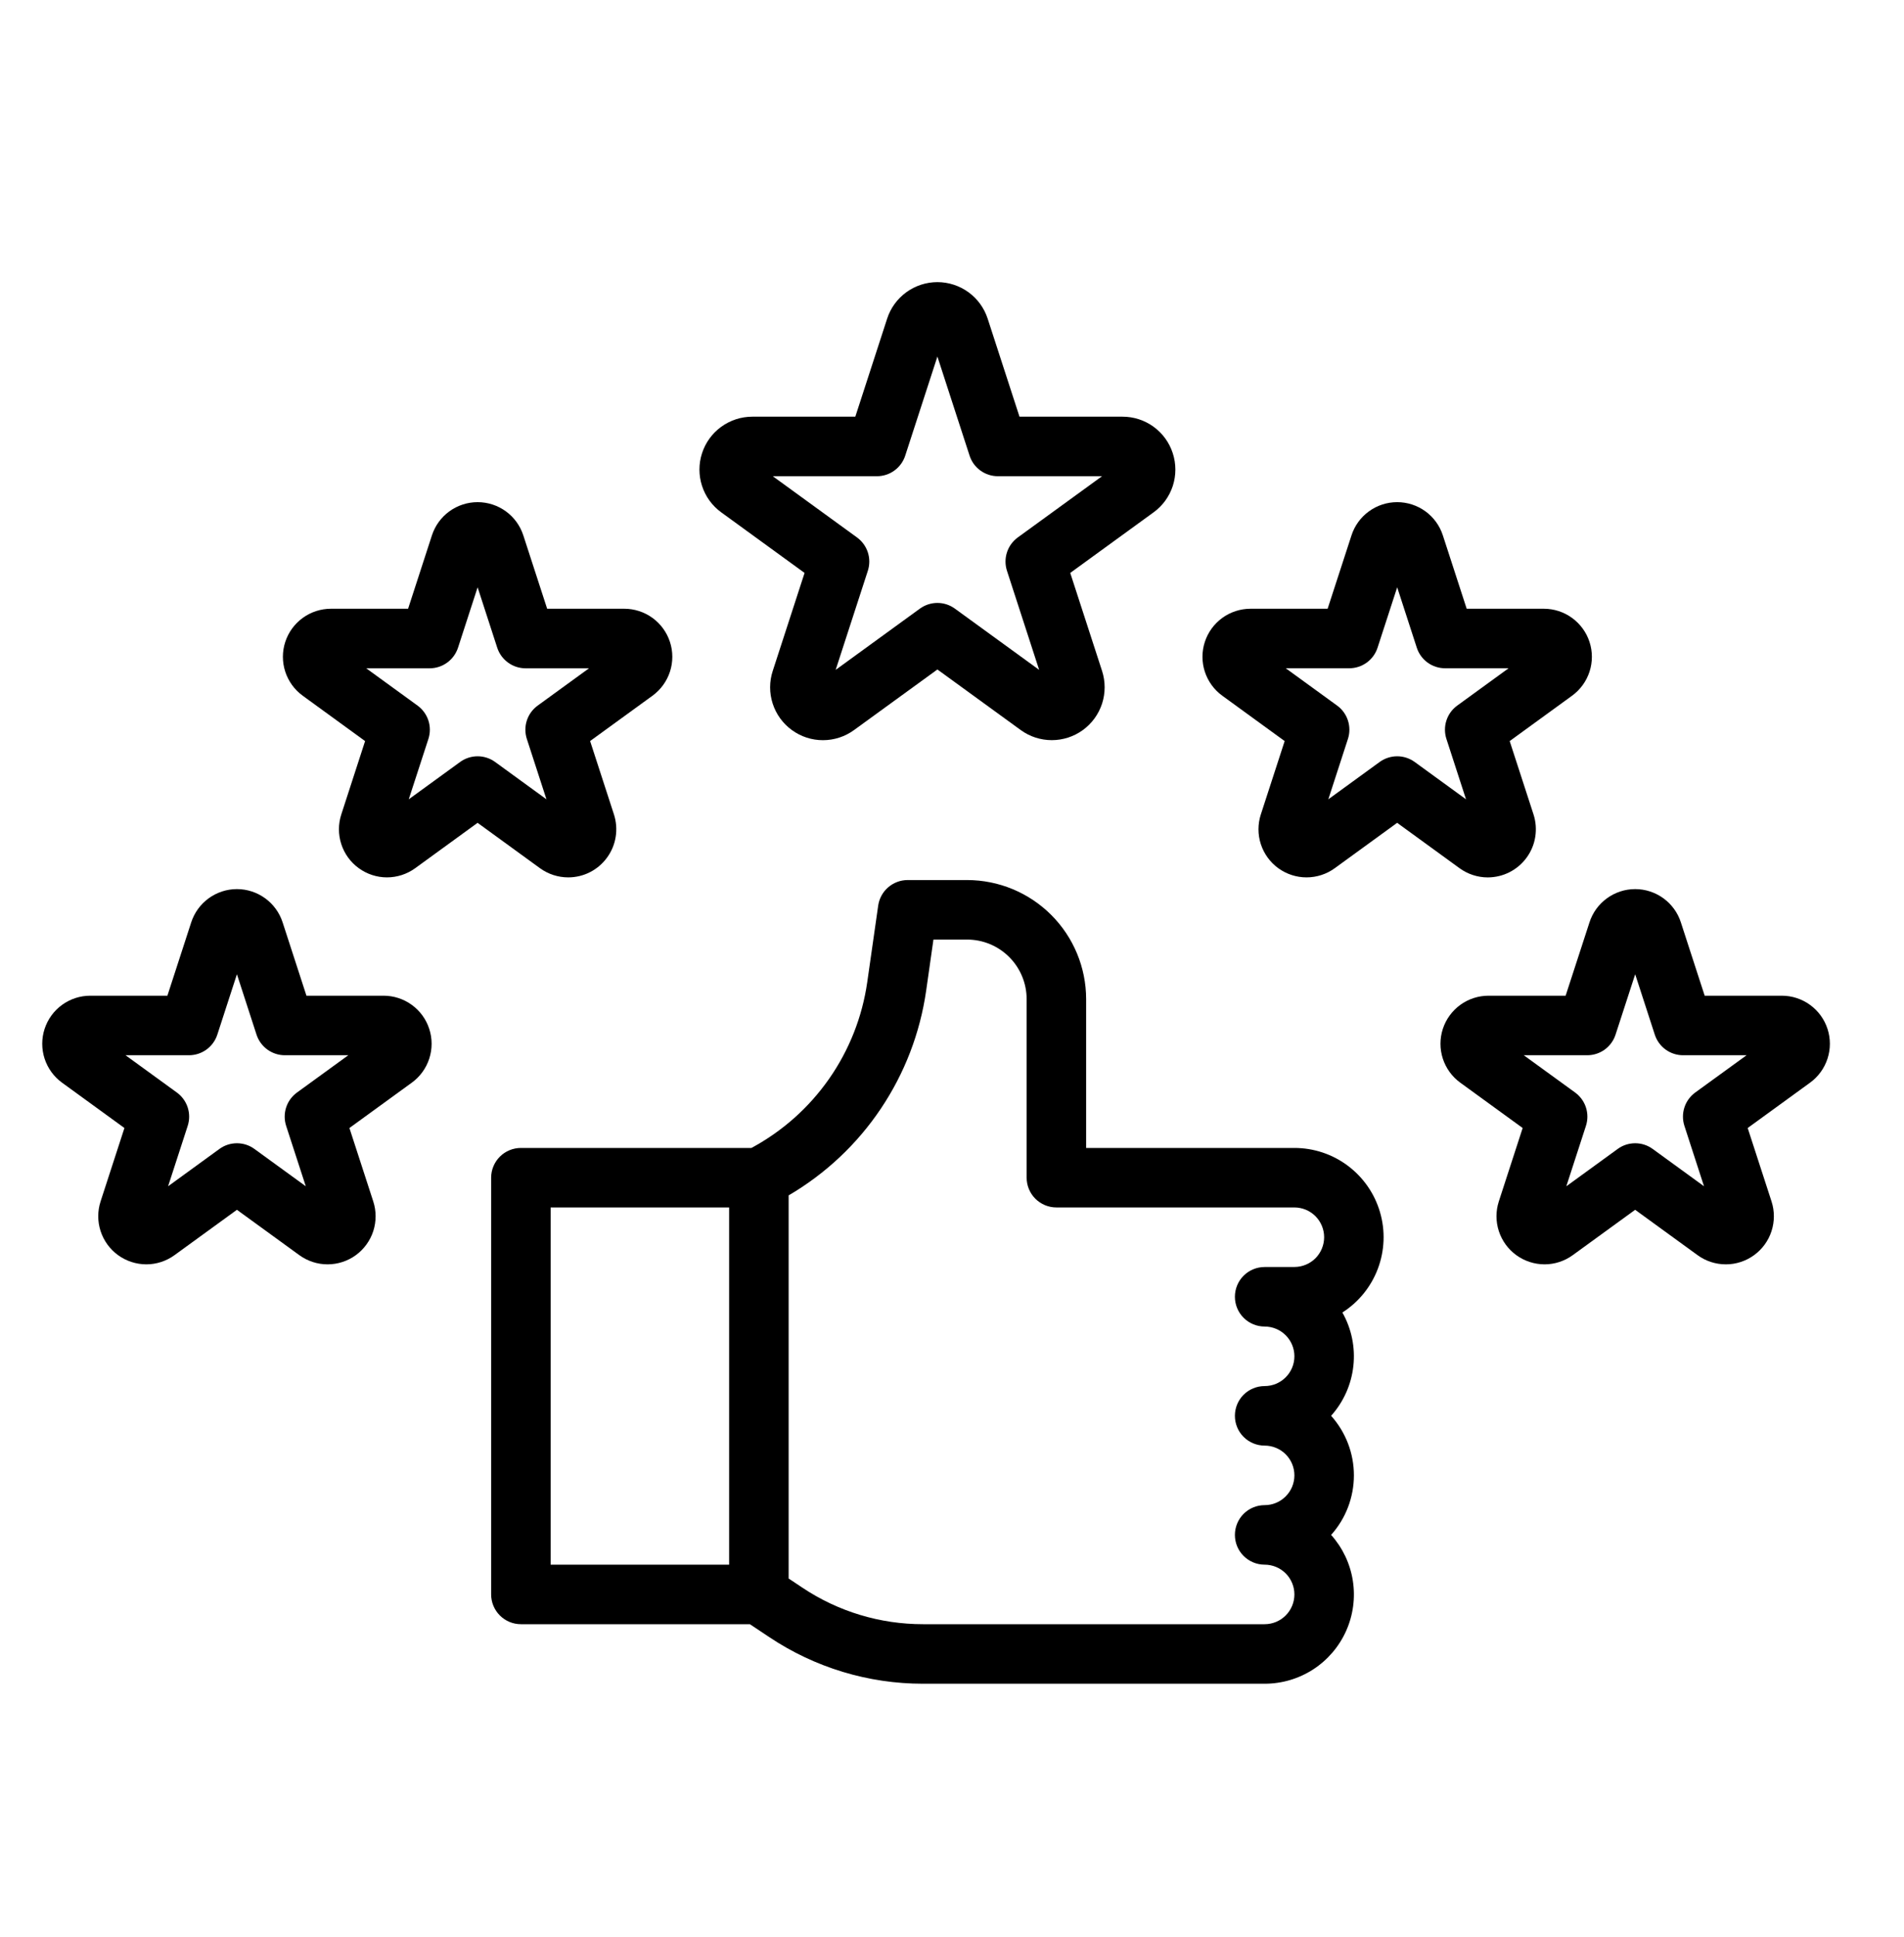
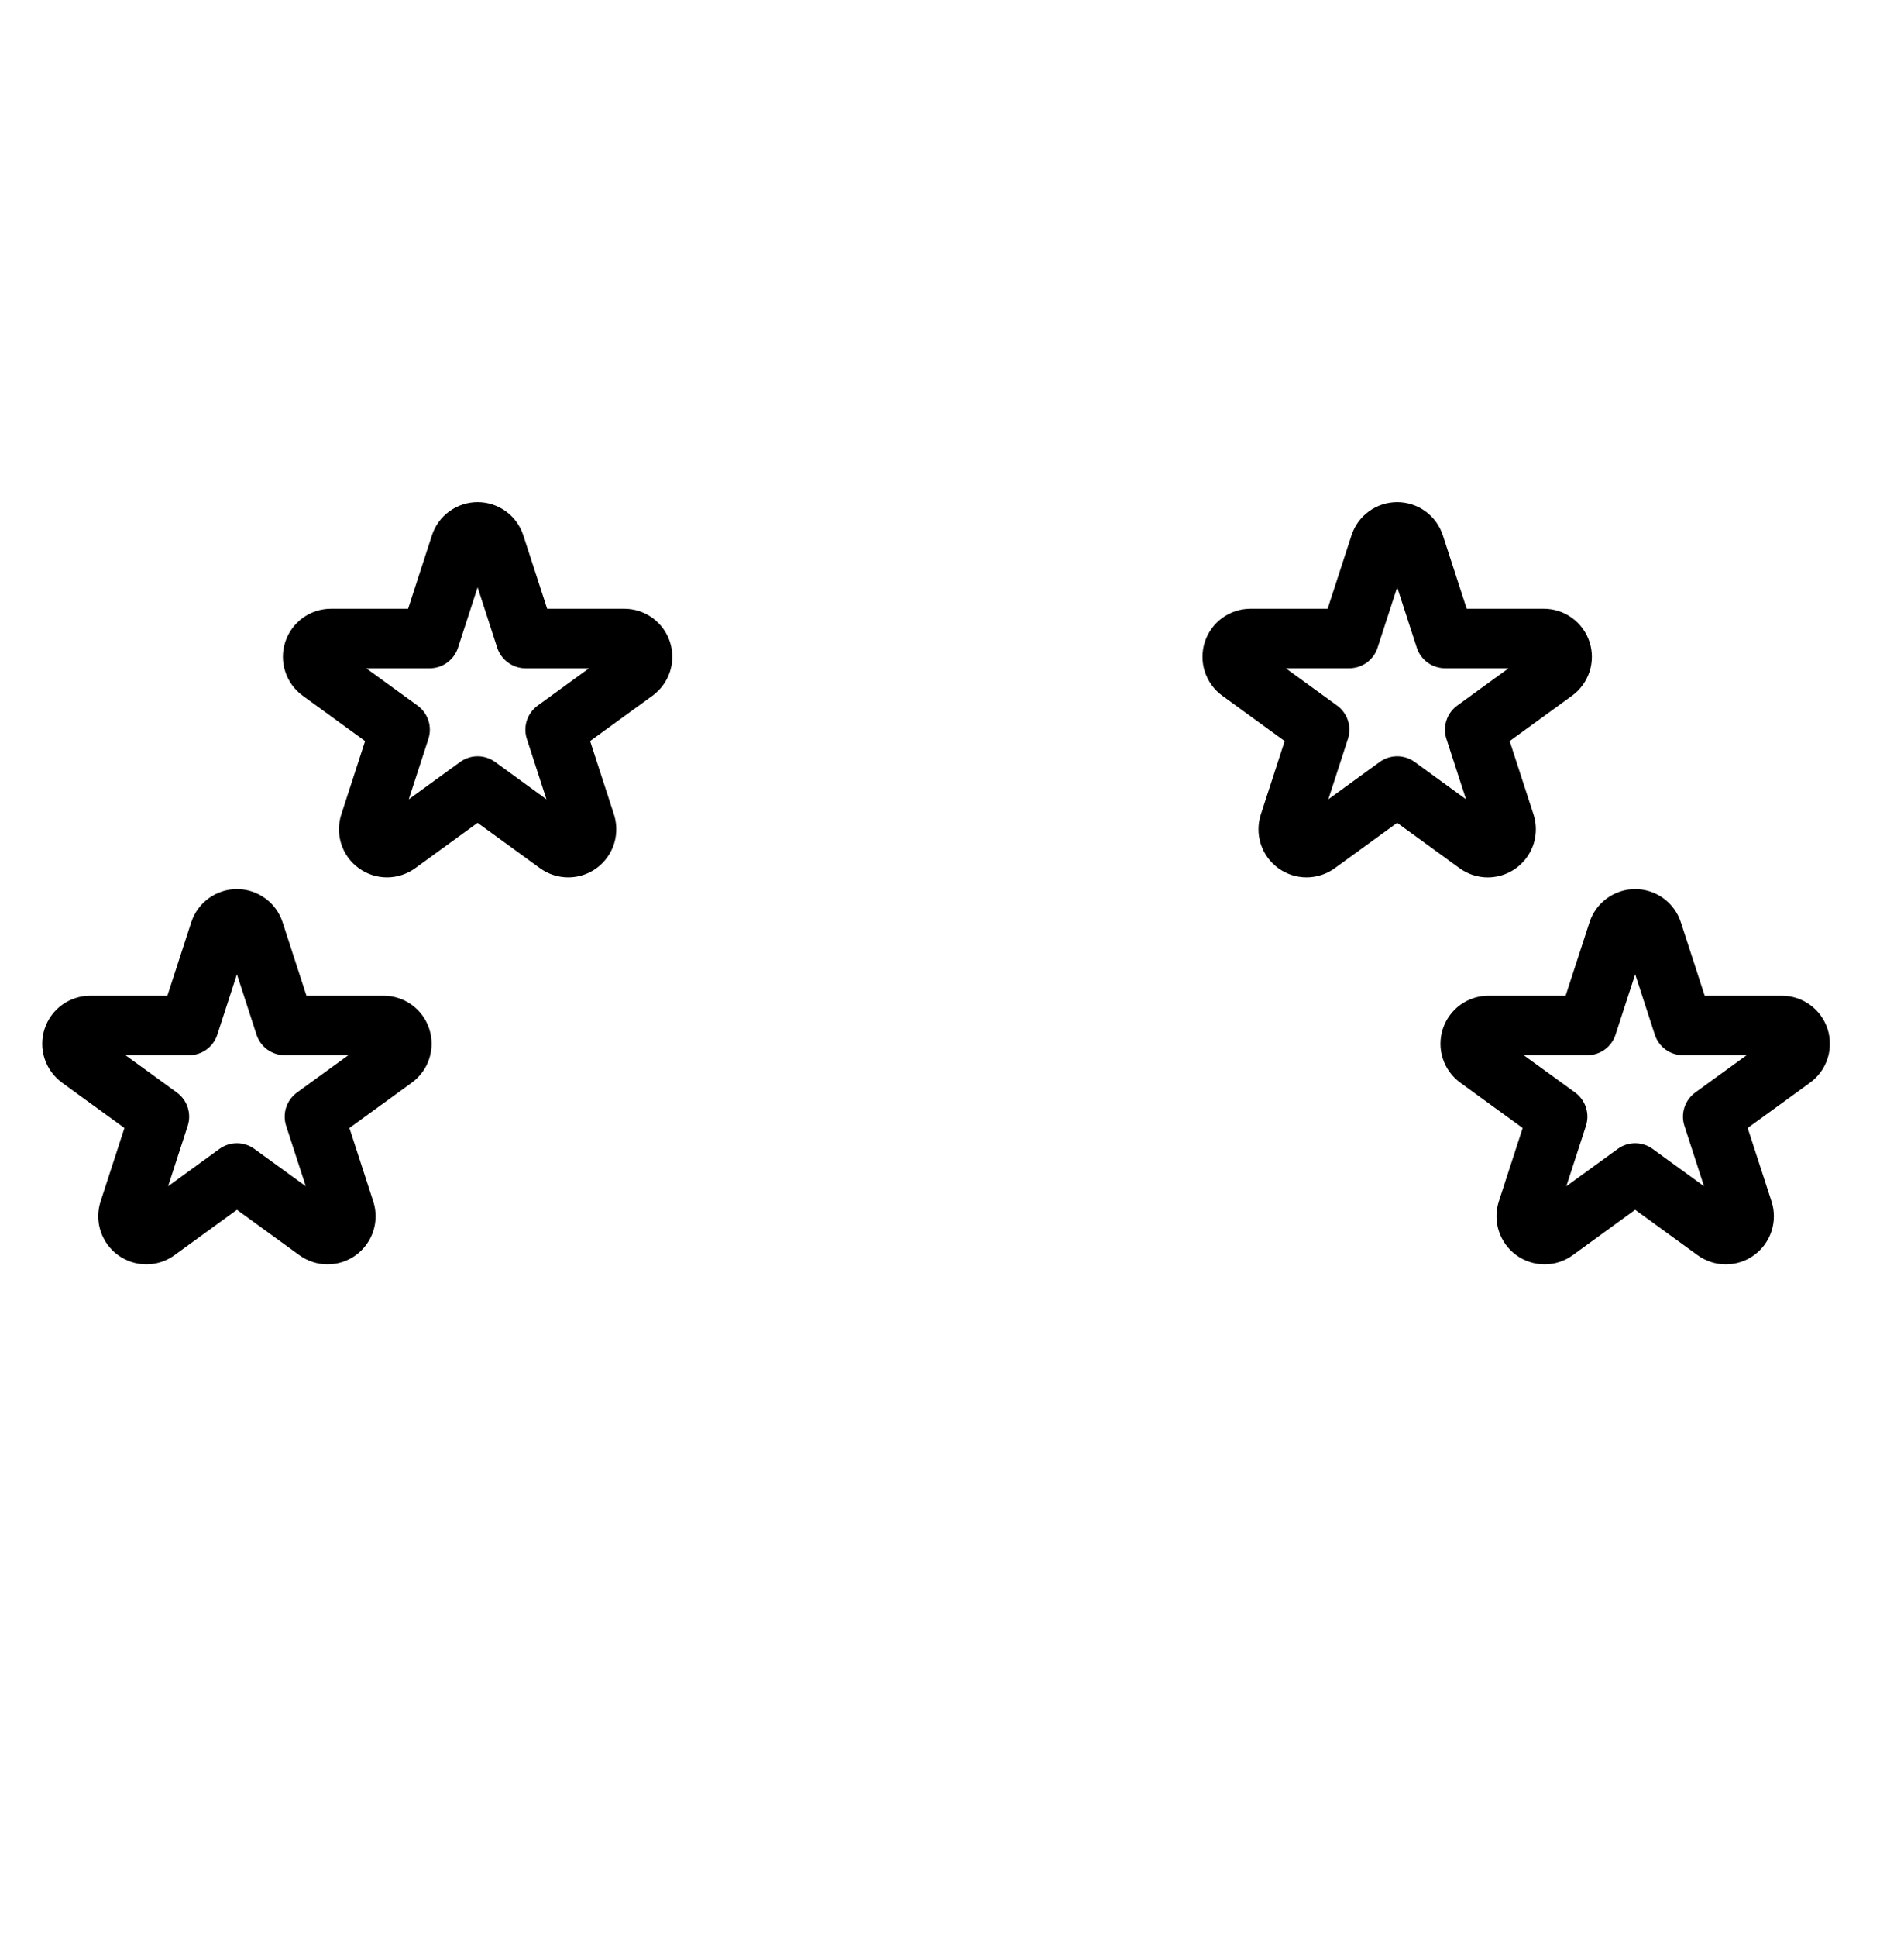
<svg xmlns="http://www.w3.org/2000/svg" width="60" height="61" viewBox="0 0 60 61" fill="none">
  <g clip-path="url(#clip0_218_258)">
-     <path d="M36.957 14.275C36.849 13.94 36.637 13.648 36.352 13.441C36.068 13.235 35.725 13.123 35.373 13.124H32.127L31.124 10.037C31.015 9.702 30.803 9.411 30.519 9.204C30.234 8.998 29.891 8.886 29.54 8.886C29.188 8.886 28.845 8.998 28.561 9.204C28.276 9.411 28.064 9.702 27.956 10.037L26.953 13.124H23.707C23.355 13.124 23.012 13.236 22.728 13.442C22.443 13.649 22.231 13.941 22.123 14.275C22.014 14.609 22.014 14.97 22.123 15.304C22.231 15.639 22.443 15.93 22.728 16.137L25.354 18.045L24.351 21.132C24.241 21.467 24.241 21.827 24.35 22.162C24.458 22.497 24.67 22.788 24.955 22.995C25.24 23.202 25.582 23.314 25.934 23.313C26.286 23.313 26.629 23.201 26.913 22.994L29.54 21.086L32.166 22.994C32.45 23.201 32.793 23.312 33.145 23.312C33.496 23.312 33.839 23.201 34.124 22.994C34.408 22.788 34.62 22.496 34.729 22.162C34.837 21.827 34.837 21.467 34.729 21.132L33.726 18.045L36.352 16.137C36.637 15.931 36.849 15.639 36.958 15.304C37.066 14.97 37.066 14.609 36.957 14.275ZM32.072 16.928C31.912 17.045 31.793 17.209 31.732 17.397C31.671 17.585 31.671 17.788 31.732 17.977L32.746 21.098L30.09 19.169C29.93 19.053 29.738 18.99 29.54 18.99C29.342 18.99 29.149 19.053 28.989 19.169L26.334 21.098L27.348 17.977C27.409 17.788 27.409 17.585 27.348 17.397C27.287 17.209 27.167 17.045 27.007 16.928L24.352 14.999H27.634C27.832 14.999 28.025 14.937 28.185 14.82C28.345 14.704 28.465 14.54 28.526 14.351L29.54 11.23L30.554 14.351C30.615 14.54 30.734 14.704 30.895 14.82C31.055 14.937 31.248 14.999 31.446 14.999H34.728L32.072 16.928Z" fill="black" />
    <path d="M17.907 27.634C18.146 27.634 18.381 27.578 18.594 27.469C18.807 27.36 18.991 27.203 19.131 27.009C19.272 26.816 19.365 26.592 19.402 26.356C19.439 26.12 19.421 25.879 19.347 25.651L18.596 23.34L20.562 21.912C20.82 21.724 21.013 21.459 21.112 21.155C21.211 20.851 21.211 20.523 21.112 20.219C21.013 19.915 20.82 19.65 20.562 19.462C20.303 19.274 19.991 19.173 19.672 19.173H17.242L16.491 16.862C16.392 16.558 16.2 16.293 15.941 16.105C15.682 15.917 15.371 15.816 15.051 15.816C14.731 15.816 14.42 15.917 14.161 16.105C13.902 16.293 13.71 16.558 13.611 16.862L12.86 19.173H10.43C10.11 19.173 9.798 19.274 9.54 19.462C9.281 19.65 9.088 19.915 8.989 20.219C8.89 20.523 8.89 20.851 8.989 21.155C9.088 21.459 9.281 21.724 9.539 21.912L11.505 23.341L10.755 25.652C10.656 25.956 10.656 26.283 10.755 26.587C10.853 26.891 11.046 27.156 11.305 27.344C11.563 27.532 11.875 27.634 12.194 27.634C12.514 27.634 12.826 27.532 13.084 27.345L15.05 25.916L17.016 27.345C17.275 27.533 17.587 27.634 17.907 27.634ZM14.5 23.999L12.881 25.175L13.5 23.273C13.561 23.084 13.561 22.881 13.5 22.693C13.438 22.505 13.319 22.341 13.159 22.224L11.541 21.049H13.541C13.739 21.049 13.932 20.986 14.092 20.869C14.252 20.753 14.371 20.589 14.433 20.401L15.051 18.498L15.669 20.401C15.73 20.589 15.85 20.753 16.01 20.869C16.17 20.986 16.363 21.049 16.561 21.049H18.561L16.943 22.224C16.782 22.341 16.663 22.505 16.602 22.693C16.541 22.881 16.541 23.084 16.602 23.273L17.22 25.175L15.602 23.999C15.442 23.883 15.249 23.82 15.051 23.82C14.853 23.82 14.66 23.883 14.5 23.999H14.5Z" fill="black" />
    <path d="M12.087 31.361H9.657L8.906 29.05C8.807 28.746 8.615 28.481 8.356 28.293C8.097 28.105 7.786 28.003 7.466 28.003C7.146 28.003 6.835 28.105 6.576 28.293C6.317 28.481 6.125 28.746 6.026 29.05L5.275 31.361H2.845C2.525 31.361 2.214 31.462 1.955 31.65C1.696 31.838 1.504 32.103 1.405 32.407C1.306 32.711 1.306 33.039 1.405 33.343C1.504 33.647 1.696 33.912 1.955 34.1L3.921 35.528L3.17 37.839C3.071 38.143 3.071 38.471 3.17 38.775C3.269 39.079 3.461 39.344 3.72 39.532C3.979 39.72 4.29 39.821 4.61 39.822C4.93 39.822 5.241 39.72 5.5 39.532L7.466 38.104L9.432 39.532C9.691 39.72 10.002 39.822 10.322 39.822C10.642 39.822 10.954 39.721 11.213 39.533C11.471 39.345 11.664 39.079 11.763 38.775C11.861 38.471 11.861 38.143 11.762 37.839L11.011 35.528L12.977 34.1C13.236 33.912 13.429 33.647 13.527 33.343C13.626 33.038 13.626 32.711 13.527 32.407C13.428 32.102 13.236 31.837 12.977 31.65C12.718 31.462 12.407 31.361 12.087 31.361ZM9.358 34.411C9.198 34.528 9.078 34.692 9.017 34.88C8.956 35.069 8.956 35.271 9.017 35.46L9.636 37.363L8.017 36.187C7.857 36.07 7.664 36.008 7.466 36.008C7.268 36.008 7.076 36.07 6.915 36.187L5.297 37.363L5.915 35.46C5.976 35.272 5.976 35.069 5.915 34.88C5.854 34.692 5.734 34.528 5.574 34.411L3.956 33.236H5.956C6.154 33.236 6.347 33.173 6.507 33.057C6.667 32.94 6.787 32.776 6.848 32.588L7.466 30.685L8.084 32.588C8.145 32.776 8.265 32.94 8.425 33.057C8.585 33.173 8.778 33.236 8.976 33.236H10.976L9.358 34.411Z" fill="black" />
    <path d="M56.149 31.361H53.719L52.968 29.05C52.87 28.746 52.677 28.481 52.419 28.293C52.16 28.105 51.848 28.003 51.529 28.003C51.209 28.003 50.897 28.105 50.639 28.293C50.38 28.481 50.187 28.746 50.089 29.05L49.337 31.361H46.908C46.588 31.361 46.276 31.462 46.017 31.65C45.759 31.838 45.566 32.103 45.467 32.407C45.368 32.711 45.368 33.038 45.467 33.343C45.566 33.647 45.758 33.912 46.017 34.1L47.983 35.528L47.232 37.839C47.133 38.143 47.133 38.471 47.232 38.775C47.331 39.079 47.523 39.344 47.782 39.532C48.041 39.72 48.352 39.821 48.672 39.822C48.992 39.822 49.303 39.72 49.562 39.532L51.528 38.104L53.494 39.532C53.753 39.721 54.064 39.822 54.384 39.822C54.704 39.823 55.016 39.721 55.275 39.533C55.534 39.345 55.727 39.08 55.825 38.776C55.924 38.471 55.924 38.143 55.825 37.839L55.074 35.528L57.04 34.1C57.299 33.912 57.491 33.647 57.59 33.343C57.689 33.038 57.689 32.711 57.59 32.407C57.491 32.102 57.298 31.837 57.039 31.65C56.781 31.462 56.469 31.361 56.149 31.361H56.149ZM53.42 34.411C53.26 34.528 53.141 34.692 53.08 34.88C53.019 35.069 53.019 35.271 53.08 35.46L53.698 37.363L52.08 36.187C51.919 36.07 51.727 36.008 51.529 36.008C51.331 36.008 51.138 36.07 50.978 36.187L49.359 37.363L49.977 35.46C50.038 35.272 50.038 35.069 49.977 34.88C49.916 34.692 49.797 34.528 49.637 34.411L48.018 33.236H50.019C50.217 33.236 50.41 33.173 50.57 33.057C50.73 32.94 50.849 32.776 50.91 32.588L51.529 30.685L52.147 32.588C52.208 32.776 52.327 32.94 52.487 33.057C52.647 33.173 52.84 33.236 53.038 33.236H55.039L53.42 34.411Z" fill="black" />
    <path d="M46.884 27.635C47.123 27.634 47.359 27.578 47.572 27.469C47.785 27.36 47.969 27.203 48.109 27.01C48.25 26.816 48.343 26.593 48.38 26.357C48.417 26.12 48.399 25.879 48.325 25.651L47.574 23.341L49.54 21.912C49.799 21.724 49.991 21.459 50.09 21.155C50.189 20.851 50.189 20.523 50.09 20.219C49.991 19.915 49.798 19.65 49.539 19.462C49.281 19.274 48.969 19.173 48.649 19.173H46.219L45.468 16.862C45.37 16.558 45.177 16.293 44.919 16.105C44.66 15.917 44.348 15.816 44.029 15.816C43.709 15.816 43.397 15.917 43.139 16.105C42.88 16.293 42.687 16.558 42.589 16.862L41.837 19.173H39.408C39.088 19.173 38.776 19.274 38.517 19.462C38.259 19.65 38.066 19.915 37.967 20.219C37.868 20.523 37.868 20.851 37.967 21.155C38.066 21.459 38.258 21.724 38.517 21.912L40.483 23.341L39.732 25.652C39.633 25.956 39.633 26.284 39.732 26.588C39.831 26.892 40.023 27.157 40.282 27.345C40.541 27.533 40.852 27.634 41.172 27.634C41.492 27.634 41.803 27.533 42.062 27.345L44.028 25.916L45.994 27.345C46.253 27.533 46.564 27.635 46.884 27.635ZM43.477 23.999L41.859 25.175L42.477 23.272C42.538 23.084 42.538 22.881 42.477 22.693C42.416 22.505 42.297 22.34 42.137 22.224L40.518 21.048H42.519C42.717 21.048 42.91 20.985 43.07 20.869C43.23 20.753 43.349 20.589 43.41 20.401L44.029 18.498L44.647 20.401C44.708 20.589 44.827 20.753 44.987 20.869C45.147 20.985 45.34 21.048 45.538 21.048H47.539L45.92 22.224C45.76 22.34 45.641 22.504 45.58 22.693C45.519 22.881 45.519 23.084 45.58 23.272L46.198 25.175L44.58 23.999C44.419 23.883 44.227 23.82 44.029 23.82C43.831 23.82 43.638 23.883 43.477 23.999H43.477Z" fill="black" />
-     <path d="M40.79 36.156H34.227V31.468C34.226 30.474 33.831 29.521 33.128 28.818C32.425 28.115 31.471 27.719 30.477 27.718H28.602C28.377 27.718 28.159 27.8 27.988 27.948C27.817 28.095 27.706 28.3 27.674 28.523L27.329 30.935C27.172 32.031 26.76 33.074 26.126 33.98C25.492 34.887 24.654 35.632 23.679 36.156H16.415C16.166 36.156 15.928 36.255 15.752 36.43C15.576 36.606 15.477 36.845 15.477 37.093V50.218C15.477 50.467 15.576 50.705 15.752 50.881C15.928 51.057 16.166 51.156 16.415 51.156H23.631L24.245 51.565C25.678 52.522 27.363 53.032 29.086 53.031H39.852C40.395 53.031 40.927 52.874 41.383 52.579C41.838 52.283 42.199 51.862 42.42 51.367C42.642 50.871 42.715 50.321 42.631 49.785C42.547 49.248 42.309 48.748 41.947 48.343C42.409 47.828 42.665 47.16 42.665 46.468C42.665 45.776 42.409 45.108 41.947 44.593C42.339 44.156 42.584 43.607 42.648 43.023C42.712 42.439 42.591 41.85 42.302 41.339C42.815 41.011 43.208 40.526 43.421 39.957C43.635 39.388 43.659 38.764 43.488 38.18C43.318 37.596 42.963 37.084 42.476 36.718C41.99 36.353 41.398 36.156 40.79 36.156ZM17.352 38.031H22.977V49.281H17.352V38.031ZM40.79 39.906H39.852C39.603 39.906 39.365 40.005 39.189 40.18C39.013 40.356 38.915 40.595 38.915 40.843C38.915 41.092 39.013 41.33 39.189 41.506C39.365 41.682 39.603 41.781 39.852 41.781C40.101 41.781 40.339 41.88 40.515 42.055C40.691 42.231 40.79 42.47 40.79 42.718C40.79 42.967 40.691 43.205 40.515 43.381C40.339 43.557 40.101 43.656 39.852 43.656C39.603 43.656 39.365 43.755 39.189 43.93C39.013 44.106 38.915 44.345 38.915 44.593C38.915 44.842 39.013 45.08 39.189 45.256C39.365 45.432 39.603 45.531 39.852 45.531C40.101 45.531 40.339 45.63 40.515 45.805C40.691 45.981 40.79 46.22 40.79 46.468C40.79 46.717 40.691 46.955 40.515 47.131C40.339 47.307 40.101 47.406 39.852 47.406C39.603 47.406 39.365 47.505 39.189 47.68C39.013 47.856 38.915 48.095 38.915 48.343C38.915 48.592 39.013 48.83 39.189 49.006C39.365 49.182 39.603 49.281 39.852 49.281C40.101 49.281 40.339 49.38 40.515 49.555C40.691 49.731 40.79 49.97 40.79 50.218C40.79 50.467 40.691 50.705 40.515 50.881C40.339 51.057 40.101 51.156 39.852 51.156H29.086C27.733 51.157 26.41 50.757 25.285 50.005L24.852 49.717V37.65C26.013 36.971 27.006 36.038 27.756 34.921C28.507 33.804 28.995 32.532 29.186 31.2L29.415 29.593H30.477C30.974 29.593 31.451 29.791 31.802 30.142C32.154 30.494 32.352 30.971 32.352 31.468V37.093C32.352 37.341 32.451 37.58 32.627 37.756C32.803 37.931 33.041 38.03 33.29 38.03H40.79C41.038 38.03 41.277 38.129 41.453 38.305C41.628 38.481 41.727 38.719 41.727 38.968C41.727 39.216 41.628 39.455 41.453 39.631C41.277 39.806 41.038 39.905 40.79 39.905V39.906Z" fill="black" />
  </g>
  <defs>
    <clipPath id="clip0_218_258">
      <rect width="60" height="60" fill="white" transform="translate(0 0.875)" />
    </clipPath>
  </defs>
</svg>